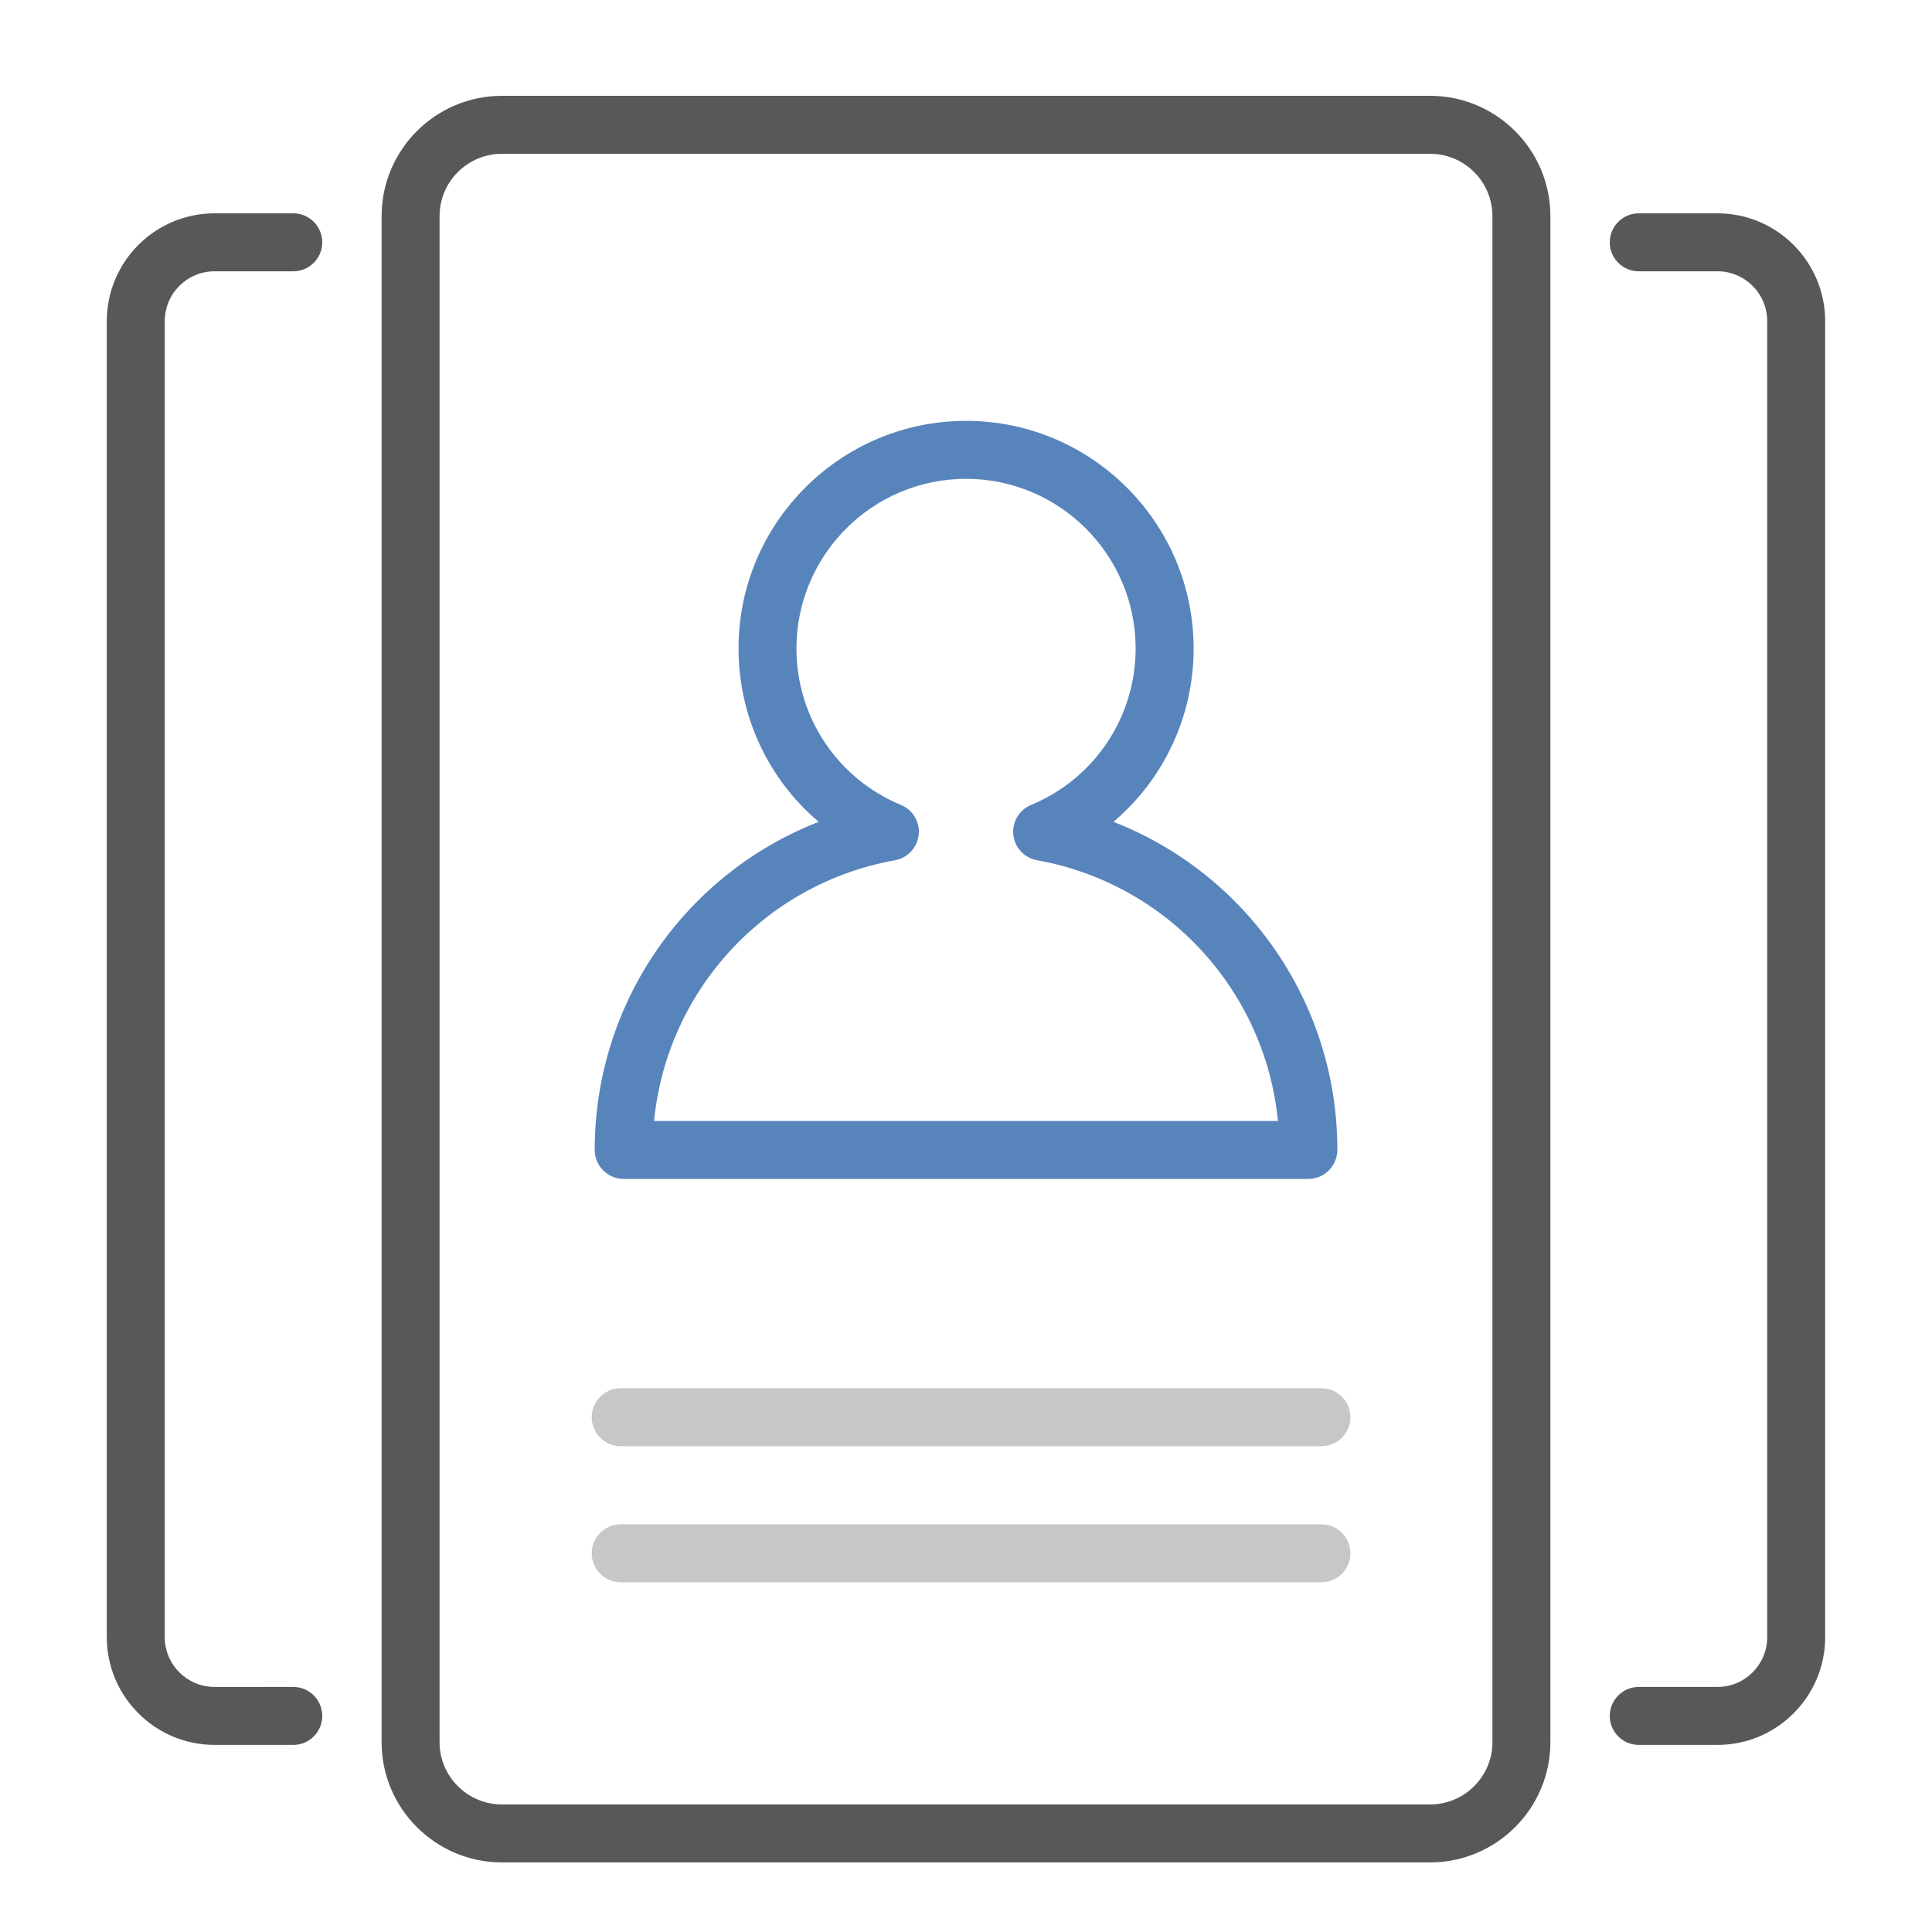
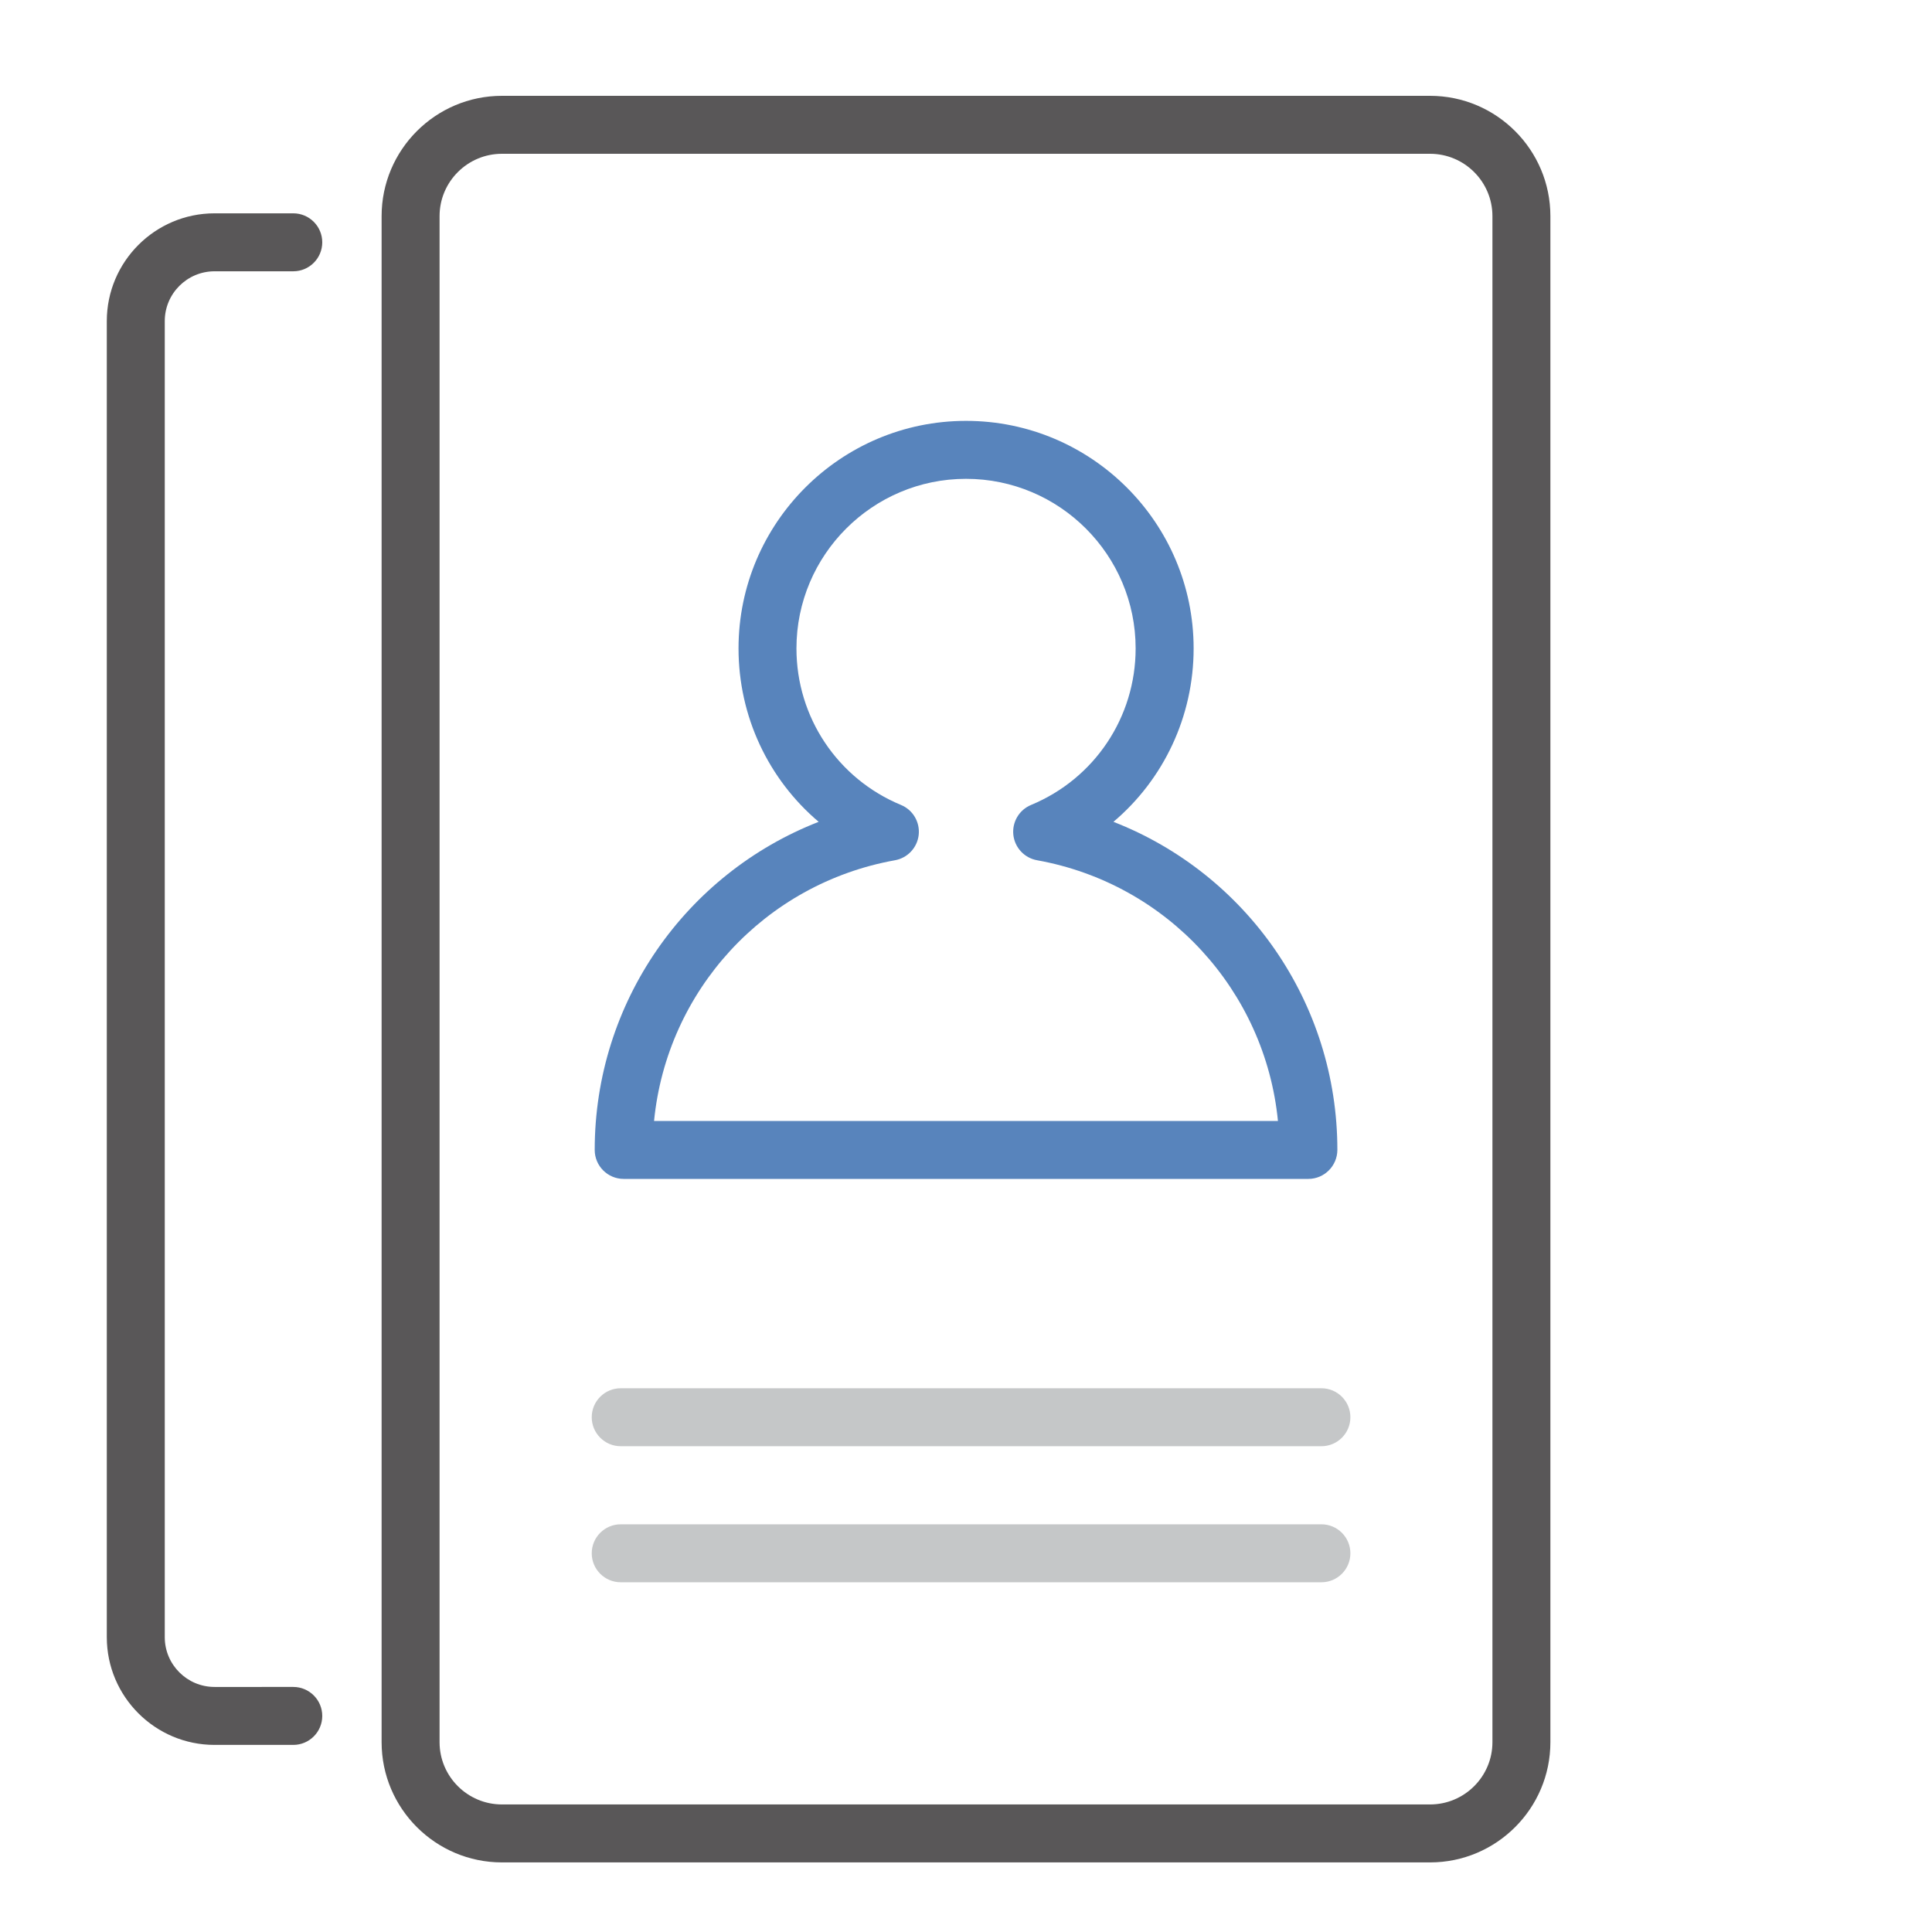
<svg xmlns="http://www.w3.org/2000/svg" version="1.1" id="레이어_1" x="0px" y="0px" width="50px" height="50px" viewBox="0 0 50 50" enable-background="new 0 0 50 50" xml:space="preserve">
  <g>
    <g>
      <path fill="#595758" d="M37.01,48.199H12.99c-1.717,0-3.114-1.396-3.114-3.111V5.593c0-1.717,1.397-3.113,3.114-3.113h24.02    c1.717,0,3.114,1.396,3.114,3.113v39.495C40.124,46.803,38.727,48.199,37.01,48.199z M12.99,3.98c-0.89,0-1.614,0.724-1.614,1.613    v39.495c0,0.889,0.725,1.611,1.614,1.611h24.02c0.89,0,1.614-0.723,1.614-1.611V5.593c0-0.89-0.725-1.613-1.614-1.613H12.99z" />
    </g>
    <g>
      <path fill="#5884BC" d="M33.859,30.51H16.141c-0.414,0-0.75-0.336-0.75-0.75c0-3.814,2.354-7.148,5.796-8.491    c-1.296-1.098-2.074-2.723-2.074-4.488c0-3.247,2.642-5.889,5.888-5.889c3.248,0,5.89,2.642,5.89,5.889    c0,1.764-0.778,3.39-2.075,4.488c3.442,1.343,5.795,4.677,5.795,8.491C34.609,30.174,34.273,30.51,33.859,30.51z M16.927,29.01    h16.146c-0.33-3.361-2.851-6.139-6.235-6.747c-0.327-0.059-0.577-0.327-0.613-0.658c-0.035-0.331,0.151-0.646,0.459-0.773    c1.644-0.682,2.706-2.272,2.706-4.051c0-2.42-1.969-4.389-4.39-4.389c-2.419,0-4.388,1.969-4.388,4.389    c0,1.78,1.062,3.37,2.705,4.051c0.308,0.127,0.494,0.442,0.459,0.773c-0.036,0.331-0.286,0.599-0.613,0.658    C19.777,22.871,17.257,25.648,16.927,29.01z" />
    </g>
    <g>
      <path fill="#C5C7C8" d="M34.198,37.428H16.064c-0.414,0-0.75-0.336-0.75-0.75s0.336-0.75,0.75-0.75h18.134    c0.414,0,0.75,0.336,0.75,0.75S34.612,37.428,34.198,37.428z" />
    </g>
    <g>
      <path fill="#C5C7C8" d="M34.198,40.949H16.064c-0.414,0-0.75-0.336-0.75-0.75s0.336-0.75,0.75-0.75h18.134    c0.414,0,0.75,0.336,0.75,0.75S34.612,40.949,34.198,40.949z" />
    </g>
    <g>
      <path fill="#595758" d="M7.59,45.158H5.552c-1.537,0-2.788-1.251-2.788-2.787V8.31c0-1.538,1.251-2.789,2.788-2.789H7.59    c0.414,0,0.75,0.336,0.75,0.75s-0.336,0.75-0.75,0.75H5.552c-0.71,0-1.288,0.578-1.288,1.289v34.061    c0,0.709,0.578,1.287,1.288,1.287H7.59c0.414,0,0.75,0.336,0.75,0.75S8.004,45.158,7.59,45.158z" />
    </g>
    <g>
-       <path fill="#595758" d="M44.448,45.158h-2.037c-0.414,0-0.75-0.336-0.75-0.75s0.336-0.75,0.75-0.75h2.037    c0.71,0,1.287-0.578,1.287-1.287V8.31c0-0.711-0.577-1.289-1.287-1.289h-2.037c-0.414,0-0.75-0.336-0.75-0.75    s0.336-0.75,0.75-0.75h2.037c1.537,0,2.787,1.251,2.787,2.789v34.061C47.235,43.907,45.985,45.158,44.448,45.158z" />
-     </g>
+       </g>
  </g>
</svg>